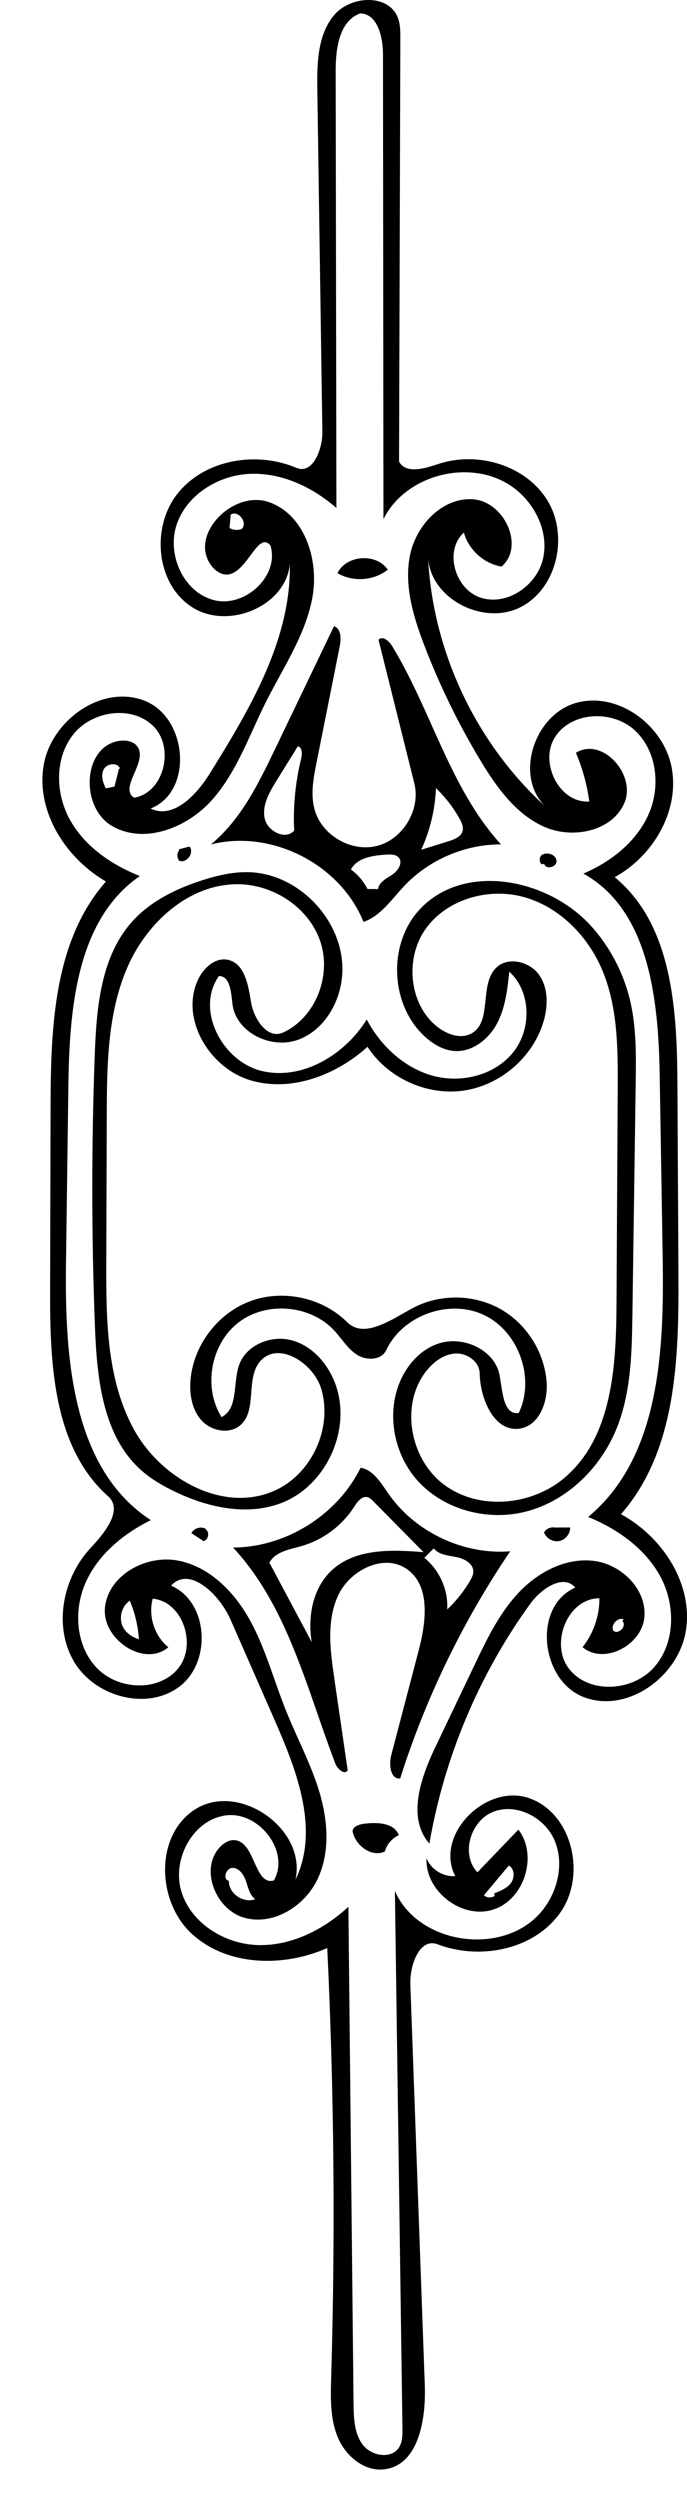
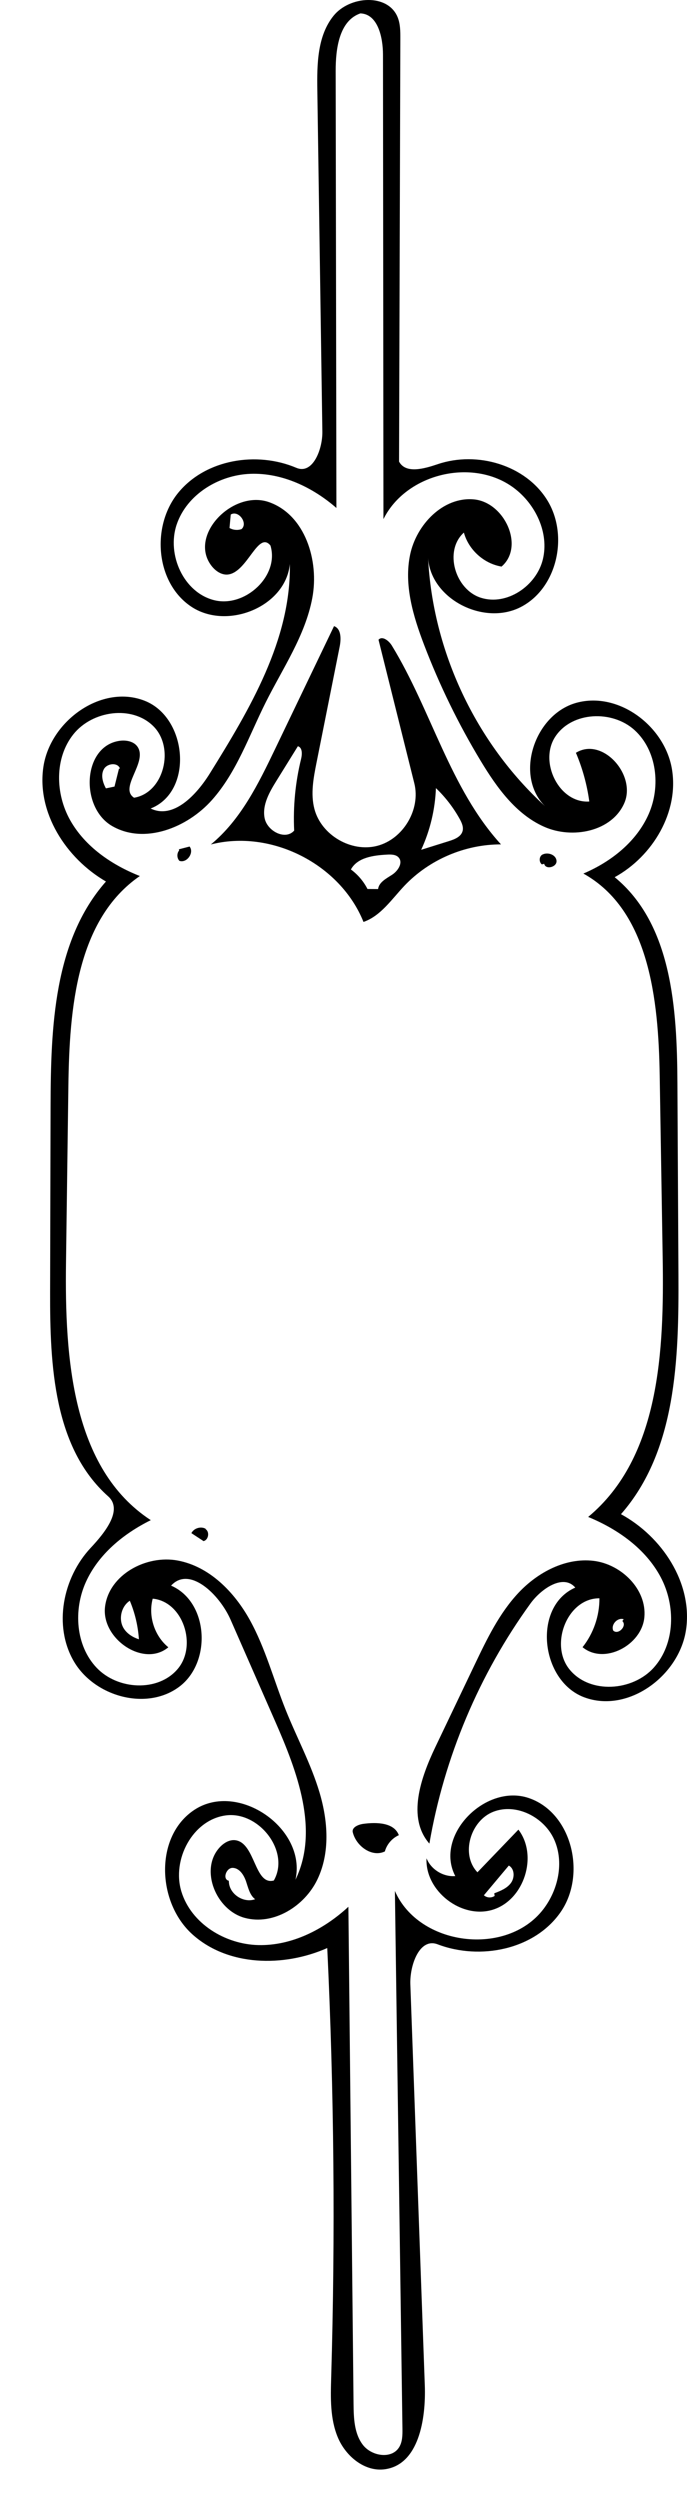
<svg xmlns="http://www.w3.org/2000/svg" xmlns:ns1="http://adobe.com/products/shape" version="1.1" id="Contours" x="0px" y="0px" width="197.183px" height="716.564px" viewBox="84.183 0 197.183 716.564" enable-background="new 84.183 0 197.183 716.564" xml:space="preserve">
  <desc>
    <ns1:version>1.1.1</ns1:version>
    <ns1:captureDetail>0.750000</ns1:captureDetail>
    <ns1:source>2</ns1:source>
  </desc>
-   <path d="M202.461,422.457c-4.228-5.725-6.13-13.116-5.192-20.17c0.988-7.434,5.591-14.761,12.692-17.172s16.254,1.734,17.624,9.107  c0.83,4.469,1.002,11.444,5.497,10.771c4.754-9.968-0.019-23.366-10.002-28.085c-9.984-4.719-23.366,0.1-28.051,10.1  c-1.356,2.896-5.67,3.033-8.366,1.313c-2.696-1.72-4.371-4.615-6.548-6.958c-6.859-7.386-19.471-8.447-27.467-2.312  c-7.997,6.136-10.236,18.592-4.878,27.129c4.868-2.455,3.226-9.749,5.021-14.897c2.009-5.761,9.139-8.688,15.041-7.145  c5.903,1.542,10.391,6.656,12.542,12.365c4.945,13.12-2.567,29.561-15.724,34.408c-9.933,3.66-21.172,1.089-30.68-3.562  c-3.213-1.571-6.333-3.388-9.028-5.738c-11.255-9.81-12.938-26.416-13.51-41.335c-0.994-25.958-1.012-51.953-0.052-77.912  c0.499-13.511,1.714-28.159,10.745-38.221c5.204-5.798,12.47-9.359,19.88-11.765c4.262-1.384,8.685-2.438,13.164-2.4  c14.928,0.127,28.202,14.402,27.245,29.3c-0.518,8.064-5.303,16.228-12.95,18.839s-17.518-2.23-18.547-10.245  c-0.423-3.29-0.565-8.054-3.882-8.136c-6.898,9.634,0.989,24.721,12.556,27.299c11.565,2.577,23.591-4.756,29.85-14.818  c3.991,7.509,10.689,13.825,18.884,16.096c8.195,2.271,17.813-0.065,23.149-6.686c5.335-6.621,5.191-17.411-1.115-23.115  c-0.54,5.109-1.124,10.364-3.544,14.895c-2.421,4.532-7.153,8.223-12.275,7.836c-3.188-0.241-6.087-1.999-8.444-4.158  c-9.949-9.113-10.662-26.485-1.491-36.382c12.672-13.676,36.997-8.998,49.41,4.913c5.365,6.013,9.197,13.383,11.037,21.229  c1.806,7.702,1.702,15.706,1.59,23.616c-0.314,22.051-0.628,44.102-0.942,66.153c-0.156,11.003-0.367,22.289-4.417,32.521  c-4.505,11.383-14.116,20.947-25.951,24.075C223.495,436.338,209.734,432.304,202.461,422.457 M114.827,319.831  c-0.046,14.045-0.091,28.09-0.136,42.134c-0.053,16.264,0.084,33.316,7.849,47.606c7.766,14.29,25.87,24.371,40.654,17.595  c10.533-4.827,16.485-17.901,13.211-29.016c-2.221-7.541-12.392-13.905-17.546-7.971c-4.282,4.931-0.749,13.953-5.643,18.277  c-3.095,2.734-8.308,1.777-11.115-1.251c-2.809-3.027-3.577-7.471-3.246-11.587c0.802-9.978,7.784-19.197,17.171-22.673  c9.388-3.476,20.69-1.028,27.798,6.021c4.925,4.885,12.675-0.737,18.787-4.018c7.696-4.131,17.495-4.049,25.122,0.209  c7.627,4.259,12.838,12.558,13.359,21.277c0.33,5.506-2.166,12.111-7.606,13.02c-7.36,1.229-11.482-8.368-11.625-15.828  c-0.063-3.324-3.592-5.827-6.912-5.673c-3.321,0.154-6.247,2.328-8.328,4.921c-7.762,9.668-4.792,25.562,5.244,32.84  c10.036,7.279,24.992,5.841,34.424-2.206c13.604-11.606,14.746-31.859,14.845-49.742c0.114-20.494,0.228-40.988,0.342-61.481  c0.063-11.524,0.061-23.408-4.361-34.05c-4.075-9.81-12.226-18.199-22.449-21.08c-10.225-2.88-22.325,0.536-28.415,9.239  c-6.091,8.703-4.559,22.284,4.123,28.405c2.661,1.876,6.304,3,9.145,1.408c6.059-3.395,2.105-13.982,7.08-18.828  c3.384-3.296,9.576-1.829,12.3,2.031c2.724,3.859,2.605,9.108,1.219,13.624c-3.12,10.158-12.464,18.115-22.989,19.577  c-10.525,1.463-21.685-3.645-27.456-12.567c-9.105,8.193-22.104,13.138-33.81,9.533c-11.706-3.604-20.058-17.736-14.828-28.812  c1.572-3.33,4.915-6.403,8.522-5.667c4.827,0.984,5.883,7.229,6.666,12.093c0.783,4.864,4.725,10.812,9.203,8.76  c9.346-4.284,13.973-16.293,10.712-26.043c-3.26-9.75-13.449-16.442-23.729-16.471c-14.212-0.041-26.446,11.312-31.927,24.425  C115.001,290.978,114.872,305.618,114.827,319.831z" />
  <path d="M249.483,215.77c7.547-4.677,17.444,6.305,13.882,14.438c-3.563,8.132-14.857,10.368-22.977,6.775  s-13.615-11.25-18.209-18.848c-6.406-10.594-11.861-21.763-16.279-33.328c-3.152-8.251-5.809-17.171-4.007-25.818  c1.802-8.647,9.497-16.651,18.294-15.854c8.797,0.796,14.649,13.503,7.952,19.263c-5.058-0.833-9.461-4.805-10.811-9.75  c-5.802,5.226-2.537,16.363,4.914,18.697c7.452,2.334,15.913-3.433,17.752-11.022c1.838-7.589-2.073-15.818-8.338-20.48  c-11.726-8.728-30.909-4.138-37.415,8.953c-0.044-44.377-0.088-88.754-0.133-133.131c-0.005-5.002-1.494-11.656-6.493-11.826  c-6.059,2.097-7.099,10.084-7.087,16.496c0.07,41.754,0.142,83.508,0.212,125.262c-6.853-5.962-15.664-10.135-24.74-9.784  c-9.077,0.352-18.194,5.929-21.107,14.533c-2.914,8.604,1.988,19.527,10.81,21.693c8.821,2.167,18.751-6.993,16.104-15.682  c-3.518-4.294-6.521,7.389-11.999,8.289c-1.927,0.316-3.787-0.964-4.966-2.521c-6.621-8.742,6.234-21.853,16.571-18.194  c10.338,3.658,14.439,16.746,12.398,27.52s-8.476,20.098-13.381,29.905c-4.779,9.555-8.312,19.986-15.422,27.96  c-7.11,7.975-19.387,12.789-28.641,7.449s-8.515-22.812,2.049-24.414c1.951-0.296,4.238,0.12,5.302,1.783  c2.829,4.429-5.471,11.671-1.053,14.518c8.589-1.425,11.718-14.285,5.578-20.457c-6.14-6.173-17.593-4.52-23.013,2.294  s-5.177,17.01-0.907,24.598c4.269,7.588,11.896,12.807,19.994,16.005c-18.146,12.495-20.21,38.024-20.506,60.055  c-0.228,16.946-0.455,33.893-0.684,50.839c-0.363,27.076,1.667,58.921,24.336,73.731c-7.849,3.878-15.039,9.778-18.641,17.758  s-2.928,18.213,3.106,24.557c6.033,6.344,17.631,7.008,23.274,0.314s1.527-19.305-7.188-20.128  c-1.34,4.983,0.491,10.673,4.486,13.938c-7.099,5.914-19.306-2.469-18.166-11.638c1.139-9.169,11.815-14.939,20.894-13.223  s16.216,8.991,20.685,17.078c4.468,8.087,6.832,17.139,10.265,25.717c3.167,7.914,7.264,15.475,9.704,23.643  s3.086,17.298-0.605,24.982c-3.691,7.684-12.612,13.219-20.843,11.001c-8.231-2.218-12.967-13.724-7.305-20.095  c1.183-1.331,2.884-2.41,4.646-2.163c5.715,0.801,5.44,13.065,11.006,11.542c4.746-8.33-4.287-19.918-13.79-18.657  s-15.549,12.664-12.742,21.83s12.531,15.127,22.115,15.339s18.769-4.482,25.816-10.981c0.493,47.503,0.987,95.005,1.48,142.507  c0.043,4.068,0.187,8.448,2.646,11.689s8.162,4.215,10.38,0.805c1.025-1.577,1.033-3.583,1.007-5.464  c-0.722-51.358-1.443-102.716-2.166-154.073c6.871,15.801,32.063,18.92,42.579,5.271c4.315-5.601,6.032-13.493,3.159-19.954  c-2.872-6.462-10.873-10.572-17.468-8.023c-6.596,2.55-9.479,12.26-4.577,17.356c3.919-4.075,7.839-8.15,11.758-12.226  c5.703,7.483,1.662,20.147-7.32,22.945c-8.982,2.797-19.5-5.333-19.055-14.731c1.29,3.215,4.806,5.386,8.258,5.1  c-6.084-11.624,8.606-26.557,21.045-22.384c12.438,4.173,16.67,21.903,9.202,32.69s-23.067,13.909-35.331,9.248  c-5.171-1.966-8.016,5.974-7.815,11.503c1.383,38.298,2.766,76.597,4.149,114.895c0.353,9.787-1.756,22.727-11.457,24.069  c-5.772,0.799-11.217-3.706-13.483-9.074c-2.268-5.368-2.102-11.406-1.931-17.23c1.205-41.024,0.829-82.095-1.127-123.091  c-12.561,5.553-28.562,5.253-38.748-3.957s-10.841-28.172,0.656-35.684c12.575-8.217,32.242,5.408,28.968,20.068  c6.874-14.179,0.533-30.921-5.804-45.349c-4.275-9.735-8.551-19.47-12.827-29.205c-3.154-7.182-11.781-15.54-17.069-9.746  c10.768,4.641,11.725,21.987,2.323,28.993s-24.391,2.789-30.269-7.355s-3.148-23.906,4.867-32.462  c4.01-4.28,9.39-10.876,5.01-14.777c-15.618-13.913-16.709-37.534-16.656-58.451c0.045-17.758,0.09-35.517,0.134-53.275  c0.058-22.66,0.901-47.504,15.896-64.494c-11.479-6.652-19.918-19.767-17.953-32.887c1.966-13.121,16.68-23.759,29.037-18.931  c12.356,4.828,14.095,26.042,1.746,30.893c6.516,3.176,13.156-3.892,16.984-10.047c11.485-18.464,23.322-38.303,22.972-60.045  c-1.195,12.302-18.038,19.088-28.317,12.226s-11.542-23.167-3.673-32.698c7.868-9.531,22.478-11.91,33.854-7.082  c4.698,1.994,7.539-5.284,7.464-10.387c-0.482-32.64-0.964-65.279-1.446-97.919c-0.109-7.406-0.001-15.479,4.645-21.248  s15.622-6.466,18.406,0.397c0.78,1.924,0.785,4.062,0.779,6.138c-0.125,40.41-0.249,80.819-0.373,121.229  c1.936,3.601,7.29,2.025,11.164,0.722c11.251-3.783,25.088,0.228,31.354,10.309c6.267,10.08,2.905,25.357-7.687,30.715  c-10.591,5.357-25.784-2.369-26.505-14.216c1.352,26.893,13.688,53.071,33.566,71.233c-8.873-8.796-3.005-26.36,9.052-29.637  c12.056-3.277,25.263,6.629,27.369,18.944c2.107,12.314-5.467,25.042-16.42,31.052c16.449,13.482,17.889,37.687,18.004,58.955  c0.099,18.312,0.197,36.625,0.296,54.937c0.13,24.106-0.579,50.58-16.495,68.686c11.806,6.44,20.562,19.67,18.695,32.988  s-16.673,24.213-29.266,19.492c-12.593-4.72-14.863-26.036-2.547-31.438c-3.41-4.023-9.765,0.291-12.861,4.561  c-14.747,20.327-24.756,44.07-29.011,68.82c-6.479-7.389-2.521-18.818,1.716-27.684c3.775-7.898,7.551-15.797,11.325-23.695  c3.476-7.272,7.038-14.672,12.564-20.538c5.527-5.866,13.439-10.058,21.446-9.14c8.007,0.919,15.396,8.153,14.652,16.179  c-0.742,8.025-11.526,13.71-17.742,8.58c3.138-3.943,4.876-8.978,4.841-14.018c-9.201-0.037-14.391,13.218-8.601,20.369  c5.789,7.151,18.149,6.323,24.259-0.557c6.11-6.88,6.247-17.734,1.934-25.861c-4.314-8.128-12.31-13.773-20.822-17.266  c20.592-17.087,21.823-47.69,21.385-74.444c-0.285-17.378-0.569-34.757-0.854-52.135c-0.354-21.646-2.982-47.311-21.905-57.83  c7.975-3.39,15.282-9.153,18.759-17.09c3.477-7.937,2.347-18.165-4.051-24.009c-6.397-5.844-18.039-5.364-22.787,1.884  c-4.749,7.248,1.132,19.148,9.777,18.562C252.672,224.936,251.376,220.227,249.483,215.77 M149.913,539.787  c0.414,3.339,4.34,5.737,7.499,4.58c-1.537-1.17-1.978-3.241-2.595-5.072c-0.617-1.83-1.857-3.812-3.786-3.916  c-1.929-0.104-3.076,3.271-1.189,3.686 M121.442,458.812c-2.524,1.653-3.337,5.438-1.713,7.98c0.972,1.521,2.61,2.514,4.325,3.078  C123.802,466.073,122.915,462.319,121.442,458.812 M226.045,542.671c1.778-0.677,3.655-1.427,4.785-2.958s1.068-4.094-0.608-4.993  c-2.384,2.837-4.767,5.675-7.15,8.513c0.822,0.754,2.184,0.832,3.087,0.177 M118.604,220.256c-0.681-1.805-3.675-1.484-4.607,0.204  c-0.933,1.689-0.341,3.818,0.587,5.509c0.821-0.171,1.642-0.342,2.463-0.514c0.423-1.697,0.847-3.394,1.27-5.091 M150.382,147.796  c-0.108,1.18-0.217,2.36-0.325,3.54c1.033,0.598,2.329,0.718,3.454,0.319c1.938-1.707-0.887-5.531-3.089-4.181 M263.198,464.114  c-1.76-0.602-3.74,1.537-3.005,3.246c1.422,1.39,4.062-1.358,2.617-2.725L263.198,464.114z" />
  <path d="M196.652,185.041c11.353,18.556,16.657,40.923,31.327,56.985c-10.333-0.033-20.607,4.362-27.72,11.858  c-3.638,3.833-6.758,8.625-11.745,10.37c-6.67-16.585-26.497-26.633-43.816-22.205c8.588-7.049,13.653-17.396,18.464-27.411  c5.633-11.725,11.265-23.45,16.896-35.175c2.095,0.75,2.055,3.69,1.619,5.872c-2.212,11.073-4.424,22.147-6.636,33.22  c-0.88,4.403-1.756,8.992-0.61,13.333c1.968,7.461,10.517,12.479,17.991,10.561c7.475-1.919,12.549-10.435,10.68-17.922  c-3.427-13.72-6.853-27.439-10.278-41.159C193.908,182.153,195.801,183.651,196.652,185.041 M168.616,238.067  c-0.332-6.889,0.338-13.826,1.983-20.523c0.333-1.355,0.42-3.258-0.918-3.656c-2.052,3.306-4.104,6.611-6.155,9.917  c-2.017,3.249-4.116,6.907-3.398,10.663S166.097,240.943,168.616,238.067 M216.119,234.725c-1.812-3.264-4.118-6.252-6.818-8.83  c-0.226,6.095-1.672,12.141-4.229,17.678c2.664-0.833,5.327-1.666,7.991-2.498c1.598-0.5,3.424-1.224,3.881-2.834  C217.281,237.051,216.719,235.806,216.119,234.725 M189.657,254.809c1.015,0.006,2.029,0.013,3.044,0.019  c0.25-1.982,2.381-3.029,4.053-4.122c1.672-1.093,3.176-3.433,1.847-4.923c-0.79-0.886-2.148-0.892-3.333-0.829  c-3.91,0.205-8.504,0.819-10.368,4.262C186.891,250.677,188.534,252.609,189.657,254.809z" />
  <path d="M198.654,526.01c-1.933,0.861-3.443,2.618-4.008,4.657c-3.685,1.787-8.235-1.501-9.207-5.479  c-0.346-1.414,1.549-2.223,2.991-2.421C192.276,522.238,197.307,522.368,198.654,526.01z" />
-   <path d="M195.474,163.293c-4.018,3.191-10.029,3.599-14.44,0.979C183.602,159.033,192.222,158.449,195.474,163.293z" />
-   <path d="M243.641,437.819c1.395-0.002,2.79-0.004,4.186-0.006c0.044,1.812-1.359,3.552-3.139,3.893  c-1.78,0.341-3.727-0.757-4.355-2.456c0.632-1.128,2.081-1.727,3.325-1.374L243.641,437.819z" />
  <path d="M239.715,247.762c-0.825-0.635-0.837-2.065-0.021-2.713c1.542-0.979,4.097-0.121,4.225,1.702  c0.127,1.822-3.17,2.62-3.539,0.83L239.715,247.762z" />
  <path d="M135.534,243.432c1.02-0.266,2.04-0.531,3.06-0.796c1.409,1.762-0.79,4.856-2.918,4.104  c-0.742-0.791-0.777-2.146-0.076-2.975L135.534,243.432z" />
  <path d="M143.175,438.275c1.242,0.799,0.865,3.093-0.566,3.452c-1.165-0.763-2.33-1.525-3.494-2.288  c0.718-1.421,2.694-2.03,4.088-1.261L143.175,438.275z" />
-   <path d="M187.682,420.696c3.645,0.607,5.784,4.273,7.891,7.309c7.719,11.124,21.56,17.693,35.059,16.64  c-13.583,20.032-24.26,42.032-31.591,65.1c-2.812,0.304-3.277-3.945-2.561-6.681c2.622-9.993,5.244-19.986,7.865-29.979  c2.136-8.138,3.503-18.562-3.406-23.363c-6.577-4.571-16.308,0.283-19.69,7.544c-3.382,7.261-2.296,15.718-1.14,23.644  c1.29,8.842,2.58,17.683,3.869,26.524c-0.933,1.41-2.961-0.391-3.563-1.971c-8.201-21.491-13.668-45.054-29.336-61.896  C166.226,443.484,180.967,434.274,187.682,420.696 M179.625,449.884c6.796-6.096,17.021-5.726,26.122-4.999  c-4.817-4.869-9.635-9.738-14.452-14.607c-0.479-0.483-0.991-0.987-1.651-1.152c-1.62-0.403-2.886,1.322-3.784,2.729  c-3.469,5.432-8.973,9.53-15.172,11.296c-3.421,0.974-7.527,1.613-9.174,4.766c4.051,7.591,8.101,15.182,12.151,22.771  C172.387,463.266,174.018,454.913,179.625,449.884 M212.547,461.294c2.566-2.407,4.783-5.187,6.559-8.225  c0.472-0.807,0.924-1.676,0.928-2.61c0.012-2.349-2.643-3.735-4.949-4.175c-2.308-0.439-4.961-0.639-6.409-2.487  c-0.897,0.905-1.794,1.811-2.691,2.716C210.339,450.029,212.86,455.704,212.547,461.294z" />
</svg>